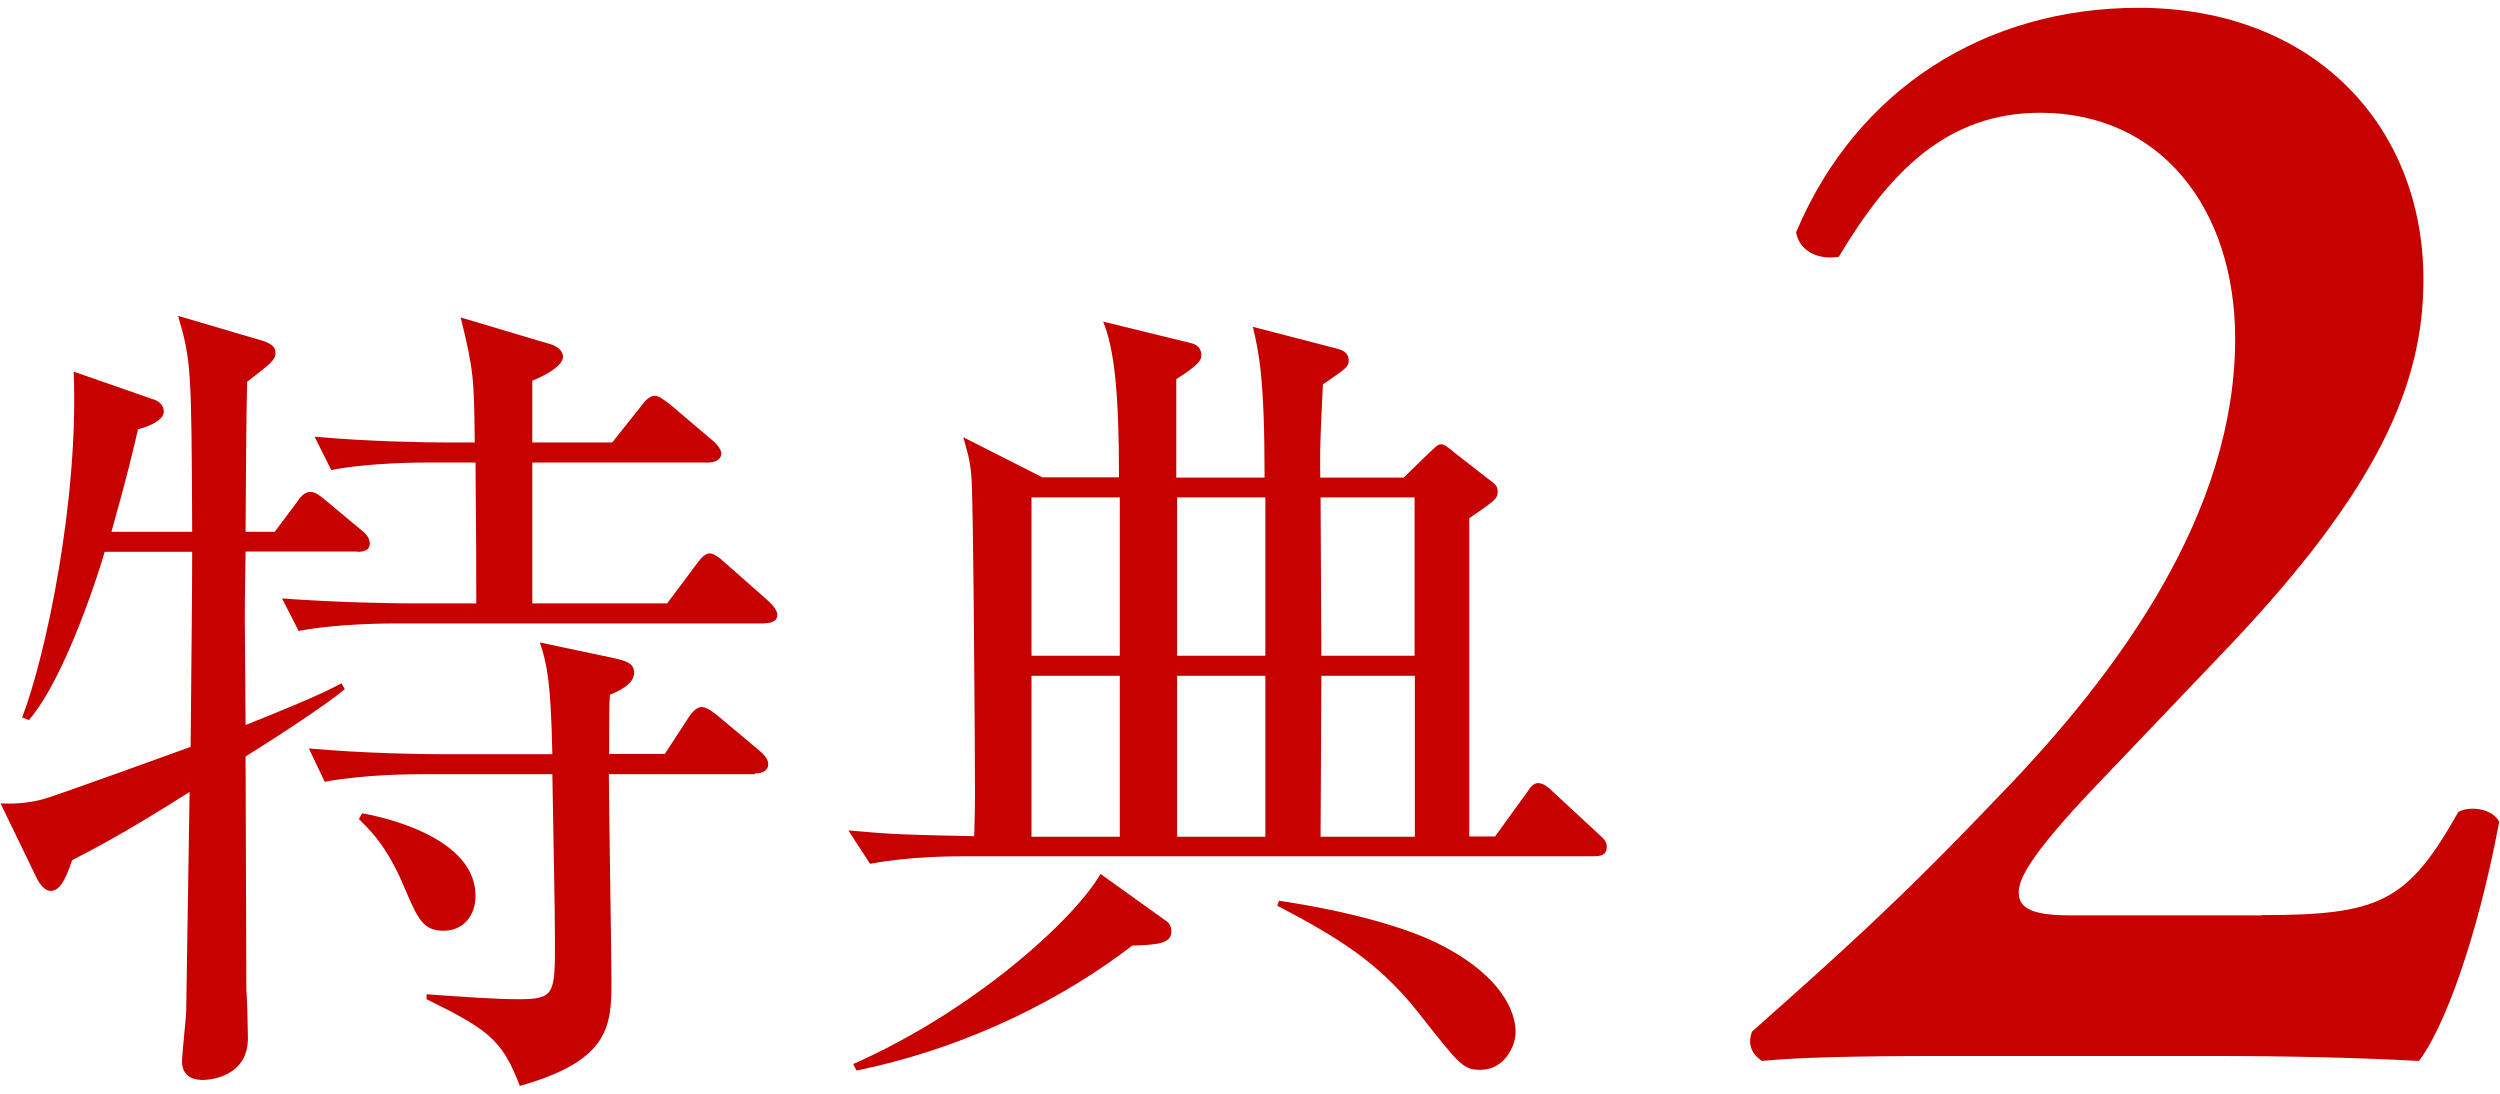
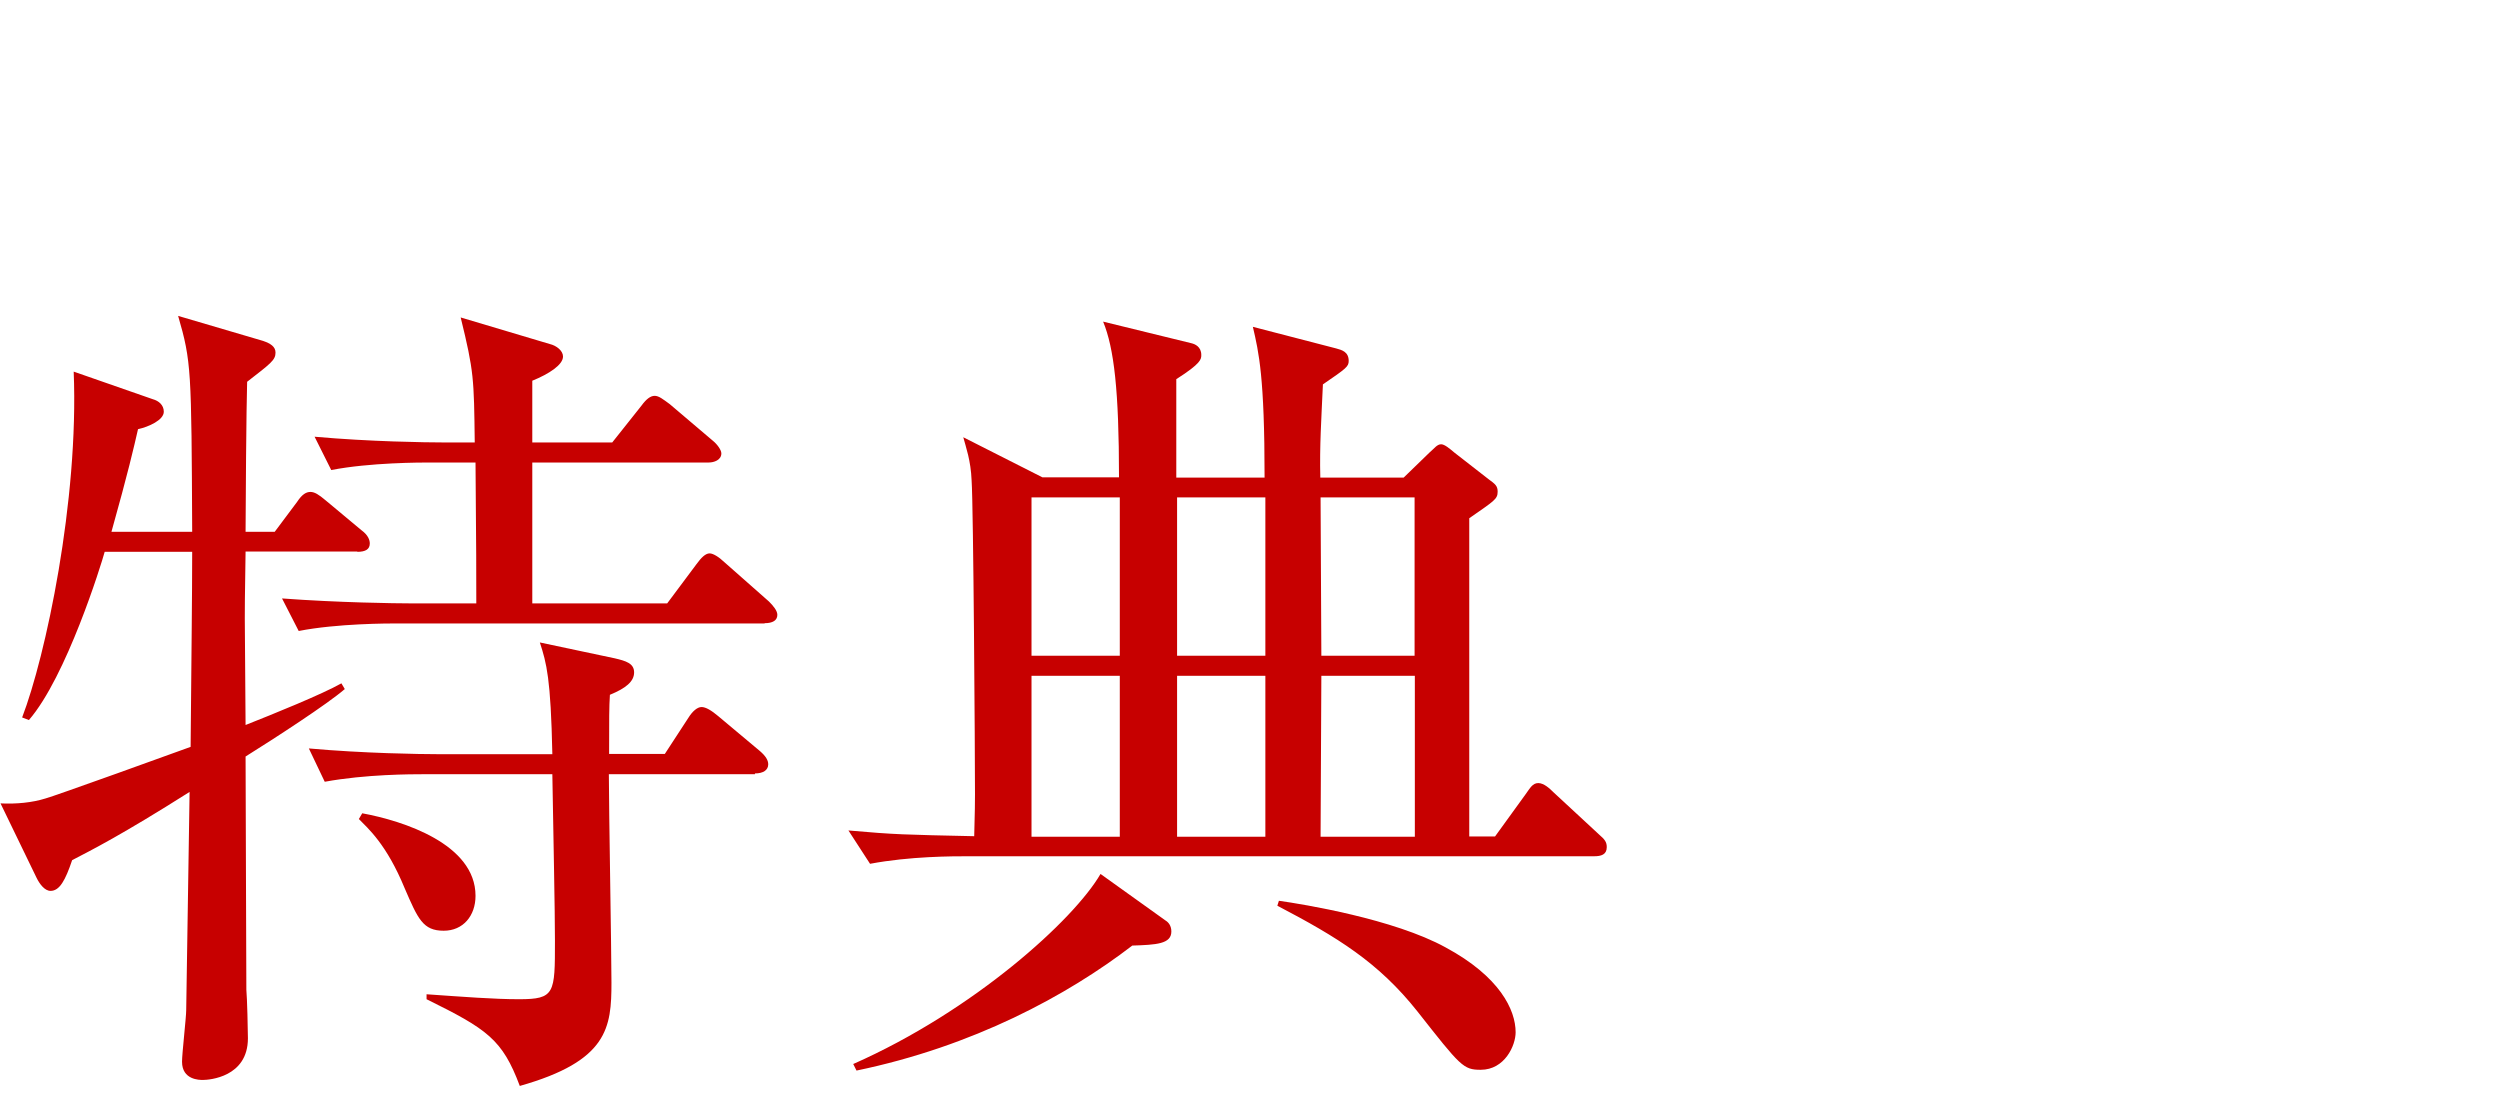
<svg xmlns="http://www.w3.org/2000/svg" id="_レイヤー_2" viewBox="0 0 96 42">
  <defs>
    <style>.cls-1{fill:none;}.cls-2{fill:#c70000;}</style>
  </defs>
  <g id="_レイヤー_2-2">
    <g id="_1">
      <path class="cls-2" d="M13.72,21.18h-4.29c-.03,1.66-.03,2.4-.03,2.56l.03,4.1c1.06-.42,2.94-1.18,3.68-1.6l.13.22c-.67.58-2.69,1.89-3.81,2.59,0,1.28.03,8,.03,8.96.03.29.06,1.6.06,1.86,0,1.5-1.5,1.6-1.73,1.6-.13,0-.8,0-.8-.7,0-.32.16-1.7.16-1.98.03-1.57.1-6.78.13-8.38-2.62,1.66-3.78,2.24-4.51,2.62-.26.77-.48,1.18-.83,1.18-.22,0-.42-.26-.54-.51L.02,30.85c.61.03,1.22-.03,1.73-.19.26-.06,5.25-1.86,5.57-1.98.03-3.58.06-5.79.06-7.49h-3.36c-.13.48-1.47,4.8-2.91,6.46l-.26-.1c.9-2.34,2.18-8.32,1.98-13.28l3.04,1.06c.22.06.42.22.42.48,0,.32-.58.58-.99.67-.16.7-.38,1.66-1.02,3.94h3.1c-.03-6.24-.03-6.53-.54-8.29l3.26.96c.29.1.48.22.48.45,0,.29-.19.42-1.09,1.12-.03.9-.06,4.93-.06,5.76h1.12l.86-1.15c.19-.29.35-.38.51-.38s.32.1.58.32l1.38,1.15c.26.19.32.38.32.51,0,.22-.16.32-.48.32h0ZM29.36,23.94h-14.11c-.32,0-2.3,0-3.78.29l-.64-1.25c2.14.16,4.38.19,4.93.19h2.53c0-.96,0-2.14-.03-5.41h-1.76c-.32,0-2.3,0-3.78.29l-.64-1.28c2.11.19,4.32.22,4.93.22h1.22c-.03-2.46-.03-2.72-.54-4.8l3.42,1.02c.26.06.51.26.51.48,0,.32-.54.67-1.18.93v2.37h3.07l1.12-1.41c.19-.26.35-.38.51-.38s.32.13.58.32l1.66,1.41c.16.13.32.35.32.48,0,.26-.29.35-.48.35h-6.78v5.41h5.18l1.12-1.5c.19-.26.35-.42.51-.42.13,0,.35.13.58.35l1.7,1.5c.16.16.32.35.32.51,0,.22-.19.32-.48.32h-.01ZM28.98,29.73h-5.6c0,1.25.1,6.85.1,8,0,1.73-.13,3.01-3.52,3.97-.67-1.79-1.25-2.18-3.58-3.33v-.19c1.44.1,2.59.19,3.55.19,1.38,0,1.38-.22,1.38-2.24,0-1.15-.06-4.03-.1-6.4h-4.96c-.42,0-2.21,0-3.78.29l-.61-1.28c2.11.19,4.32.22,4.9.22h4.45c-.06-2.91-.22-3.49-.48-4.29l2.88.61c.42.1.74.19.74.54s-.32.61-.93.86c-.03.48-.03.9-.03,2.27h2.14l.9-1.38c.16-.26.35-.42.51-.42s.38.13.64.35l1.6,1.34c.22.19.32.35.32.51,0,.22-.19.35-.51.35v.03ZM17.04,35.74c-.8,0-.99-.45-1.5-1.63-.7-1.7-1.41-2.3-1.76-2.66l.13-.22c1.57.29,4.35,1.18,4.35,3.17,0,.77-.48,1.34-1.22,1.34Z" />
-       <path class="cls-2" d="M48.56,18.34c0-3.87-.22-4.8-.45-5.79l3.2.83c.22.06.48.13.48.48,0,.22-.1.29-.99.9-.06,1.34-.13,2.37-.1,3.58h3.2l.99-.96c.19-.16.29-.32.45-.32.13,0,.32.16.51.32l1.31,1.02c.26.19.35.26.35.48,0,.29-.13.35-1.09,1.02v12.22h.99l1.18-1.63c.16-.22.26-.42.48-.42s.45.22.58.35l1.76,1.63c.22.19.29.29.29.48,0,.29-.22.35-.48.35h-24.03c-.61,0-2.24,0-3.78.29l-.83-1.28c1.82.16,2.11.16,4.83.22,0-.32.03-.83.03-1.6,0-1.57-.06-11.07-.13-12.06-.03-.77-.22-1.28-.32-1.66l3.04,1.54h2.94c0-3.33-.19-4.96-.61-5.98l3.39.83c.13.03.38.13.38.45,0,.16,0,.32-.96.93v3.78h3.39ZM32.76,40.86c4.64-2.05,8.48-5.54,9.5-7.3l2.5,1.79c.1.06.22.19.22.42,0,.48-.58.51-1.5.54-2.5,1.92-6.11,3.87-10.59,4.8l-.13-.26h0ZM43,25.18v-6.08h-3.39v6.08h3.39ZM43,32.13v-6.18h-3.39v6.18h3.39ZM45.2,19.1v6.08h3.39v-6.08h-3.39ZM45.2,25.95v6.18h3.39v-6.18h-3.39ZM49.11,34.59c.93.13,4.42.7,6.4,1.79,2.08,1.12,2.69,2.4,2.69,3.26,0,.51-.42,1.44-1.34,1.44-.67,0-.77-.13-2.43-2.24-1.5-1.89-3.07-2.85-5.38-4.06,0,0,.06-.19.06-.19ZM50.71,19.1l.03,6.08h3.58v-6.08h-3.62.01ZM50.74,25.95l-.03,6.18h3.62v-6.18h-3.59Z" />
-       <path class="cls-2" d="M86.85,35.14c4.53,0,5.6-.5,7.55-3.96.44-.25,1.32-.13,1.57.38-.88,4.65-2.14,7.93-3.08,9.18-2.45-.13-5.03-.19-7.93-.19h-10.38c-3.52,0-5.6.06-6.92.19-.38-.25-.57-.63-.38-1.13,3.4-3.02,5.6-4.97,9.43-8.99,4.78-4.91,9.12-11.01,9.12-17.61,0-5.03-2.89-8.68-7.48-8.68-3.58,0-5.79,2.26-7.74,5.53-.75.13-1.51-.19-1.64-.94,2.33-5.53,7.3-8.62,13.15-8.62,6.73,0,10.94,4.53,10.94,10.44,0,4.03-1.76,8.05-7.42,14.03l-5.16,5.41c-2.7,2.83-2.96,3.65-2.96,4.09,0,.5.31.88,1.95.88h7.38Z" />
+       <path class="cls-2" d="M48.56,18.34c0-3.87-.22-4.8-.45-5.79l3.2.83c.22.06.48.13.48.48,0,.22-.1.29-.99.9-.06,1.34-.13,2.37-.1,3.58h3.2l.99-.96c.19-.16.29-.32.45-.32.13,0,.32.16.51.32l1.31,1.02c.26.19.35.26.35.48,0,.29-.13.35-1.09,1.02v12.22h.99l1.18-1.63c.16-.22.26-.42.48-.42s.45.22.58.35l1.76,1.63c.22.19.29.29.29.48,0,.29-.22.35-.48.35h-24.03c-.61,0-2.24,0-3.78.29l-.83-1.28c1.82.16,2.11.16,4.83.22,0-.32.03-.83.03-1.6,0-1.57-.06-11.07-.13-12.06-.03-.77-.22-1.28-.32-1.66l3.04,1.54h2.94c0-3.33-.19-4.96-.61-5.98l3.39.83c.13.03.38.13.38.45,0,.16,0,.32-.96.93v3.78h3.39ZM32.76,40.86c4.64-2.05,8.48-5.54,9.5-7.3l2.5,1.79c.1.06.22.19.22.42,0,.48-.58.51-1.5.54-2.5,1.92-6.11,3.87-10.59,4.8l-.13-.26h0ZM43,25.18v-6.08h-3.39v6.08h3.39ZM43,32.13v-6.18h-3.39v6.18h3.39ZM45.2,19.1v6.08h3.39v-6.08h-3.39ZM45.2,25.95v6.18h3.39v-6.18h-3.39ZM49.11,34.59c.93.13,4.42.7,6.4,1.79,2.08,1.12,2.69,2.4,2.69,3.26,0,.51-.42,1.44-1.34,1.44-.67,0-.77-.13-2.43-2.24-1.5-1.89-3.07-2.85-5.38-4.06,0,0,.06-.19.06-.19ZM50.71,19.1l.03,6.08h3.58v-6.08h-3.62.01M50.74,25.95l-.03,6.18h3.62v-6.18h-3.59Z" />
    </g>
    <rect class="cls-1" width="96" height="42" />
  </g>
</svg>